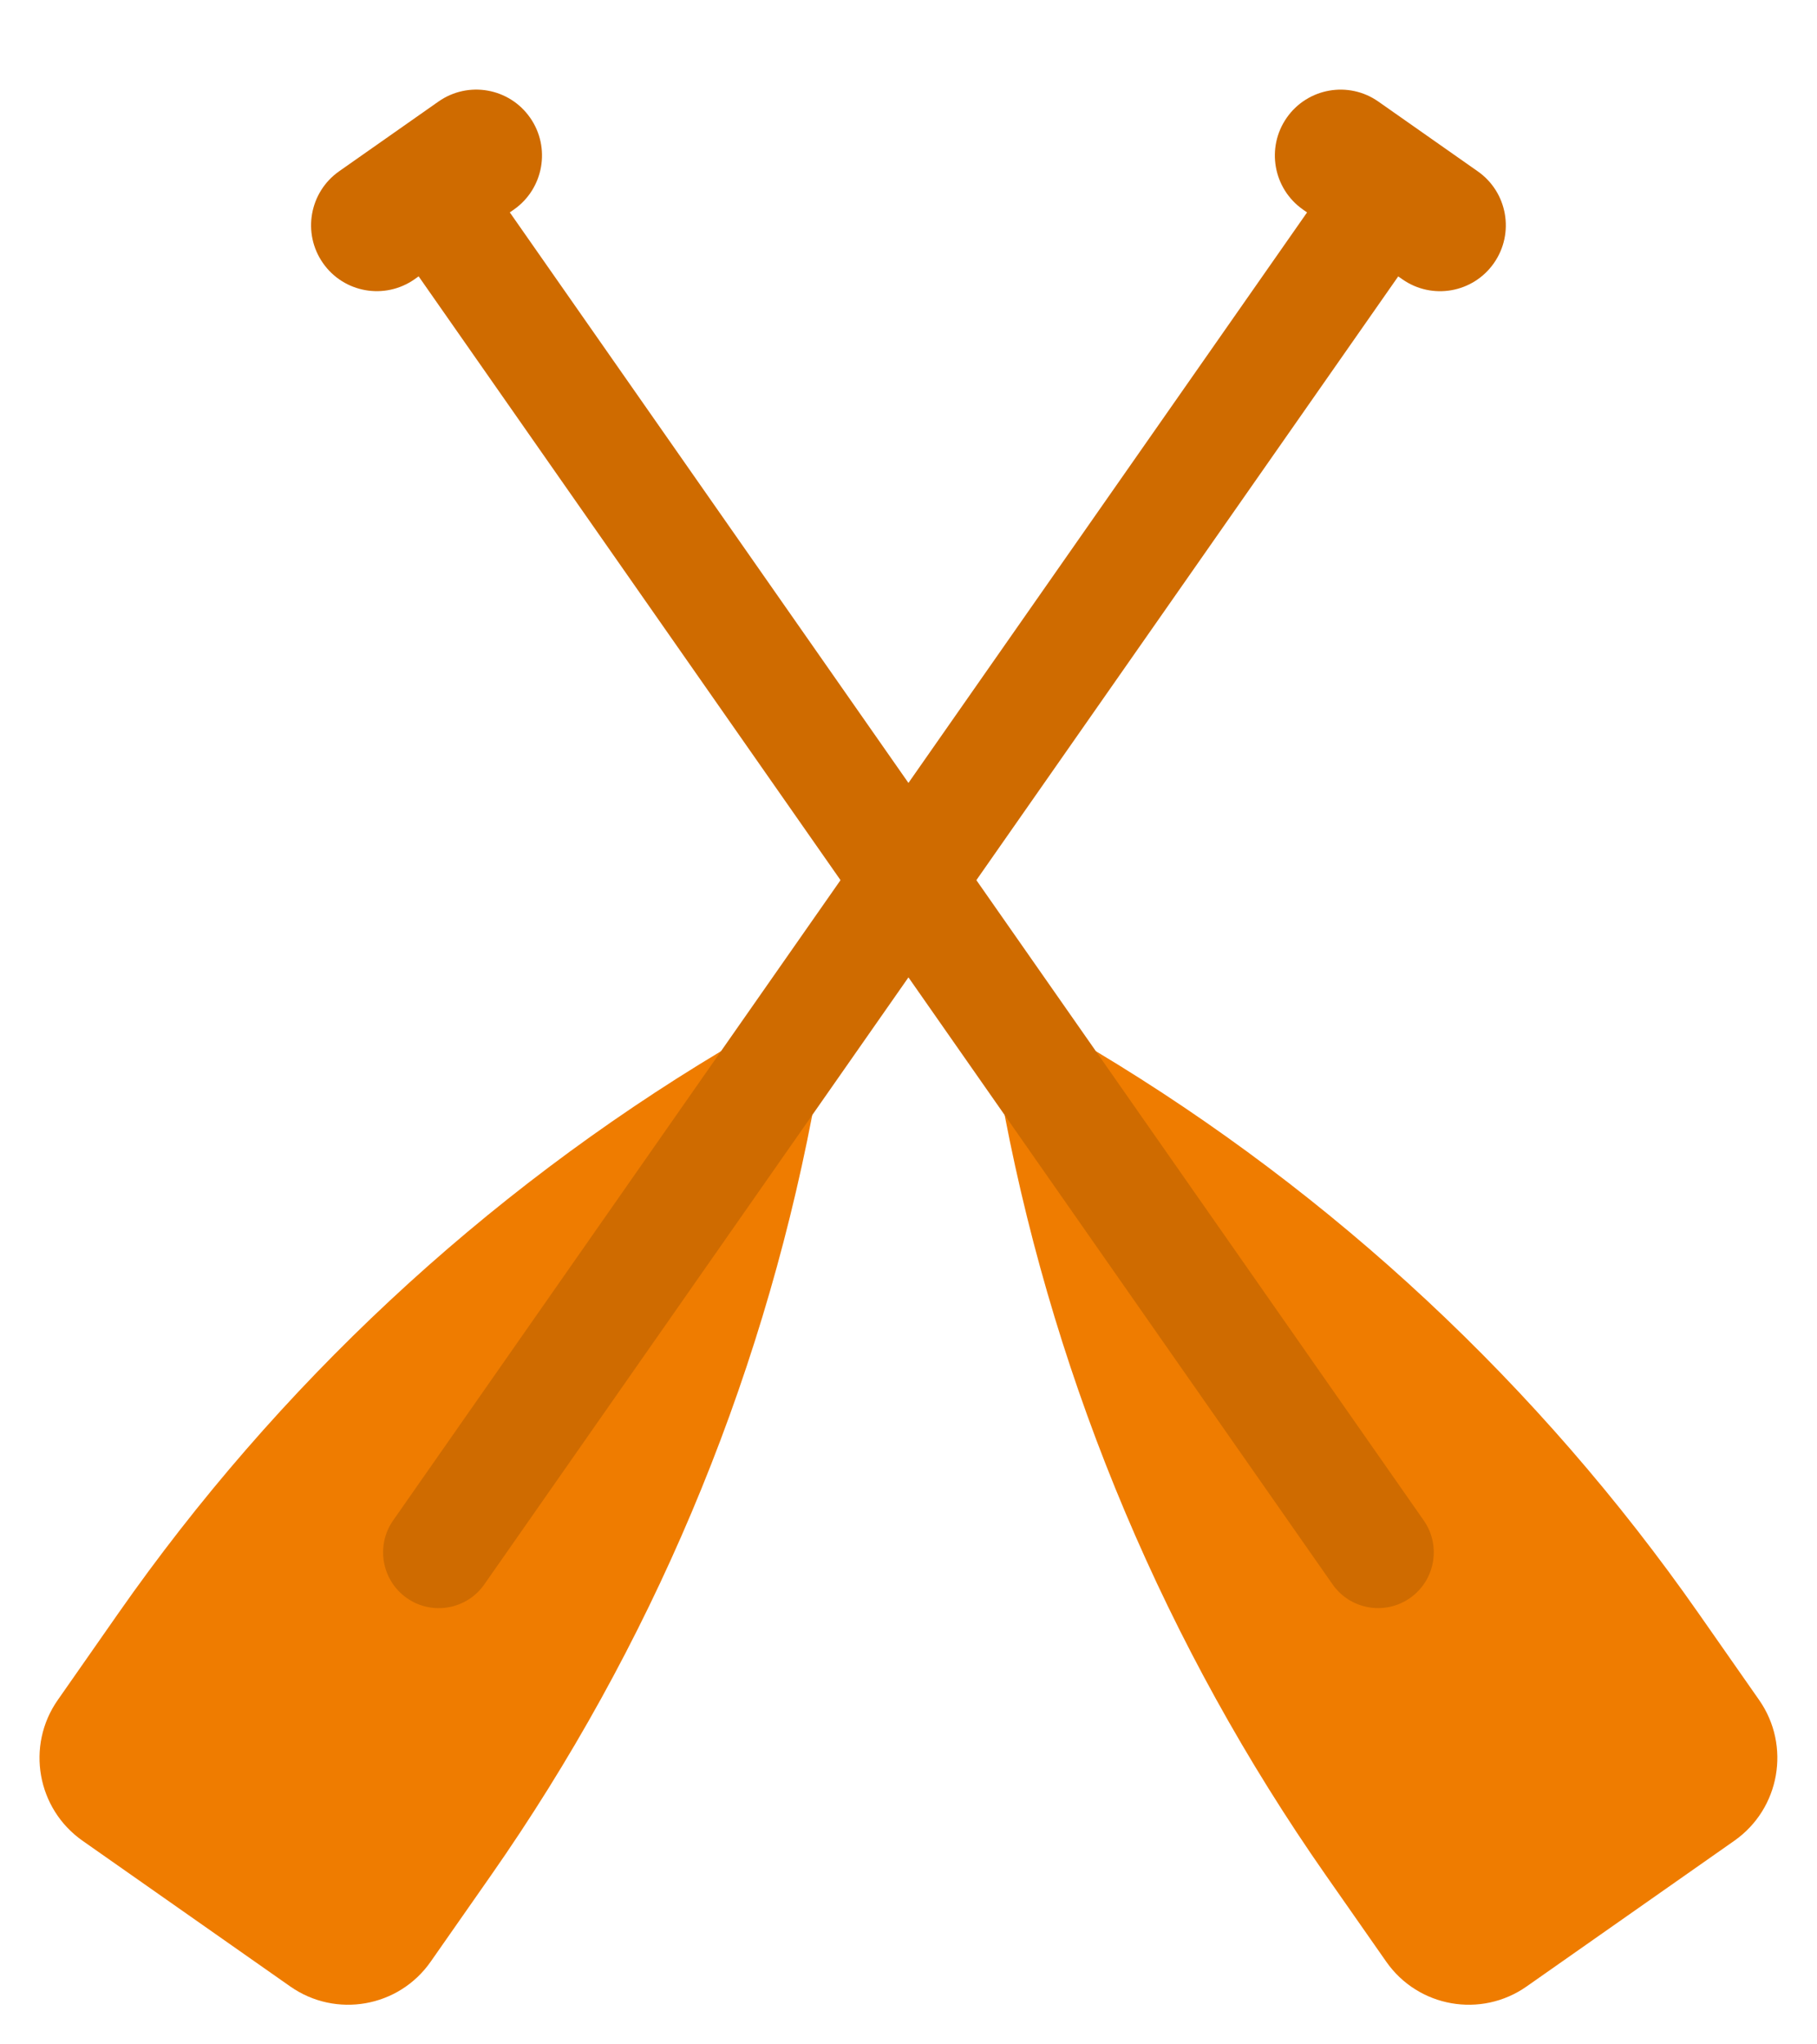
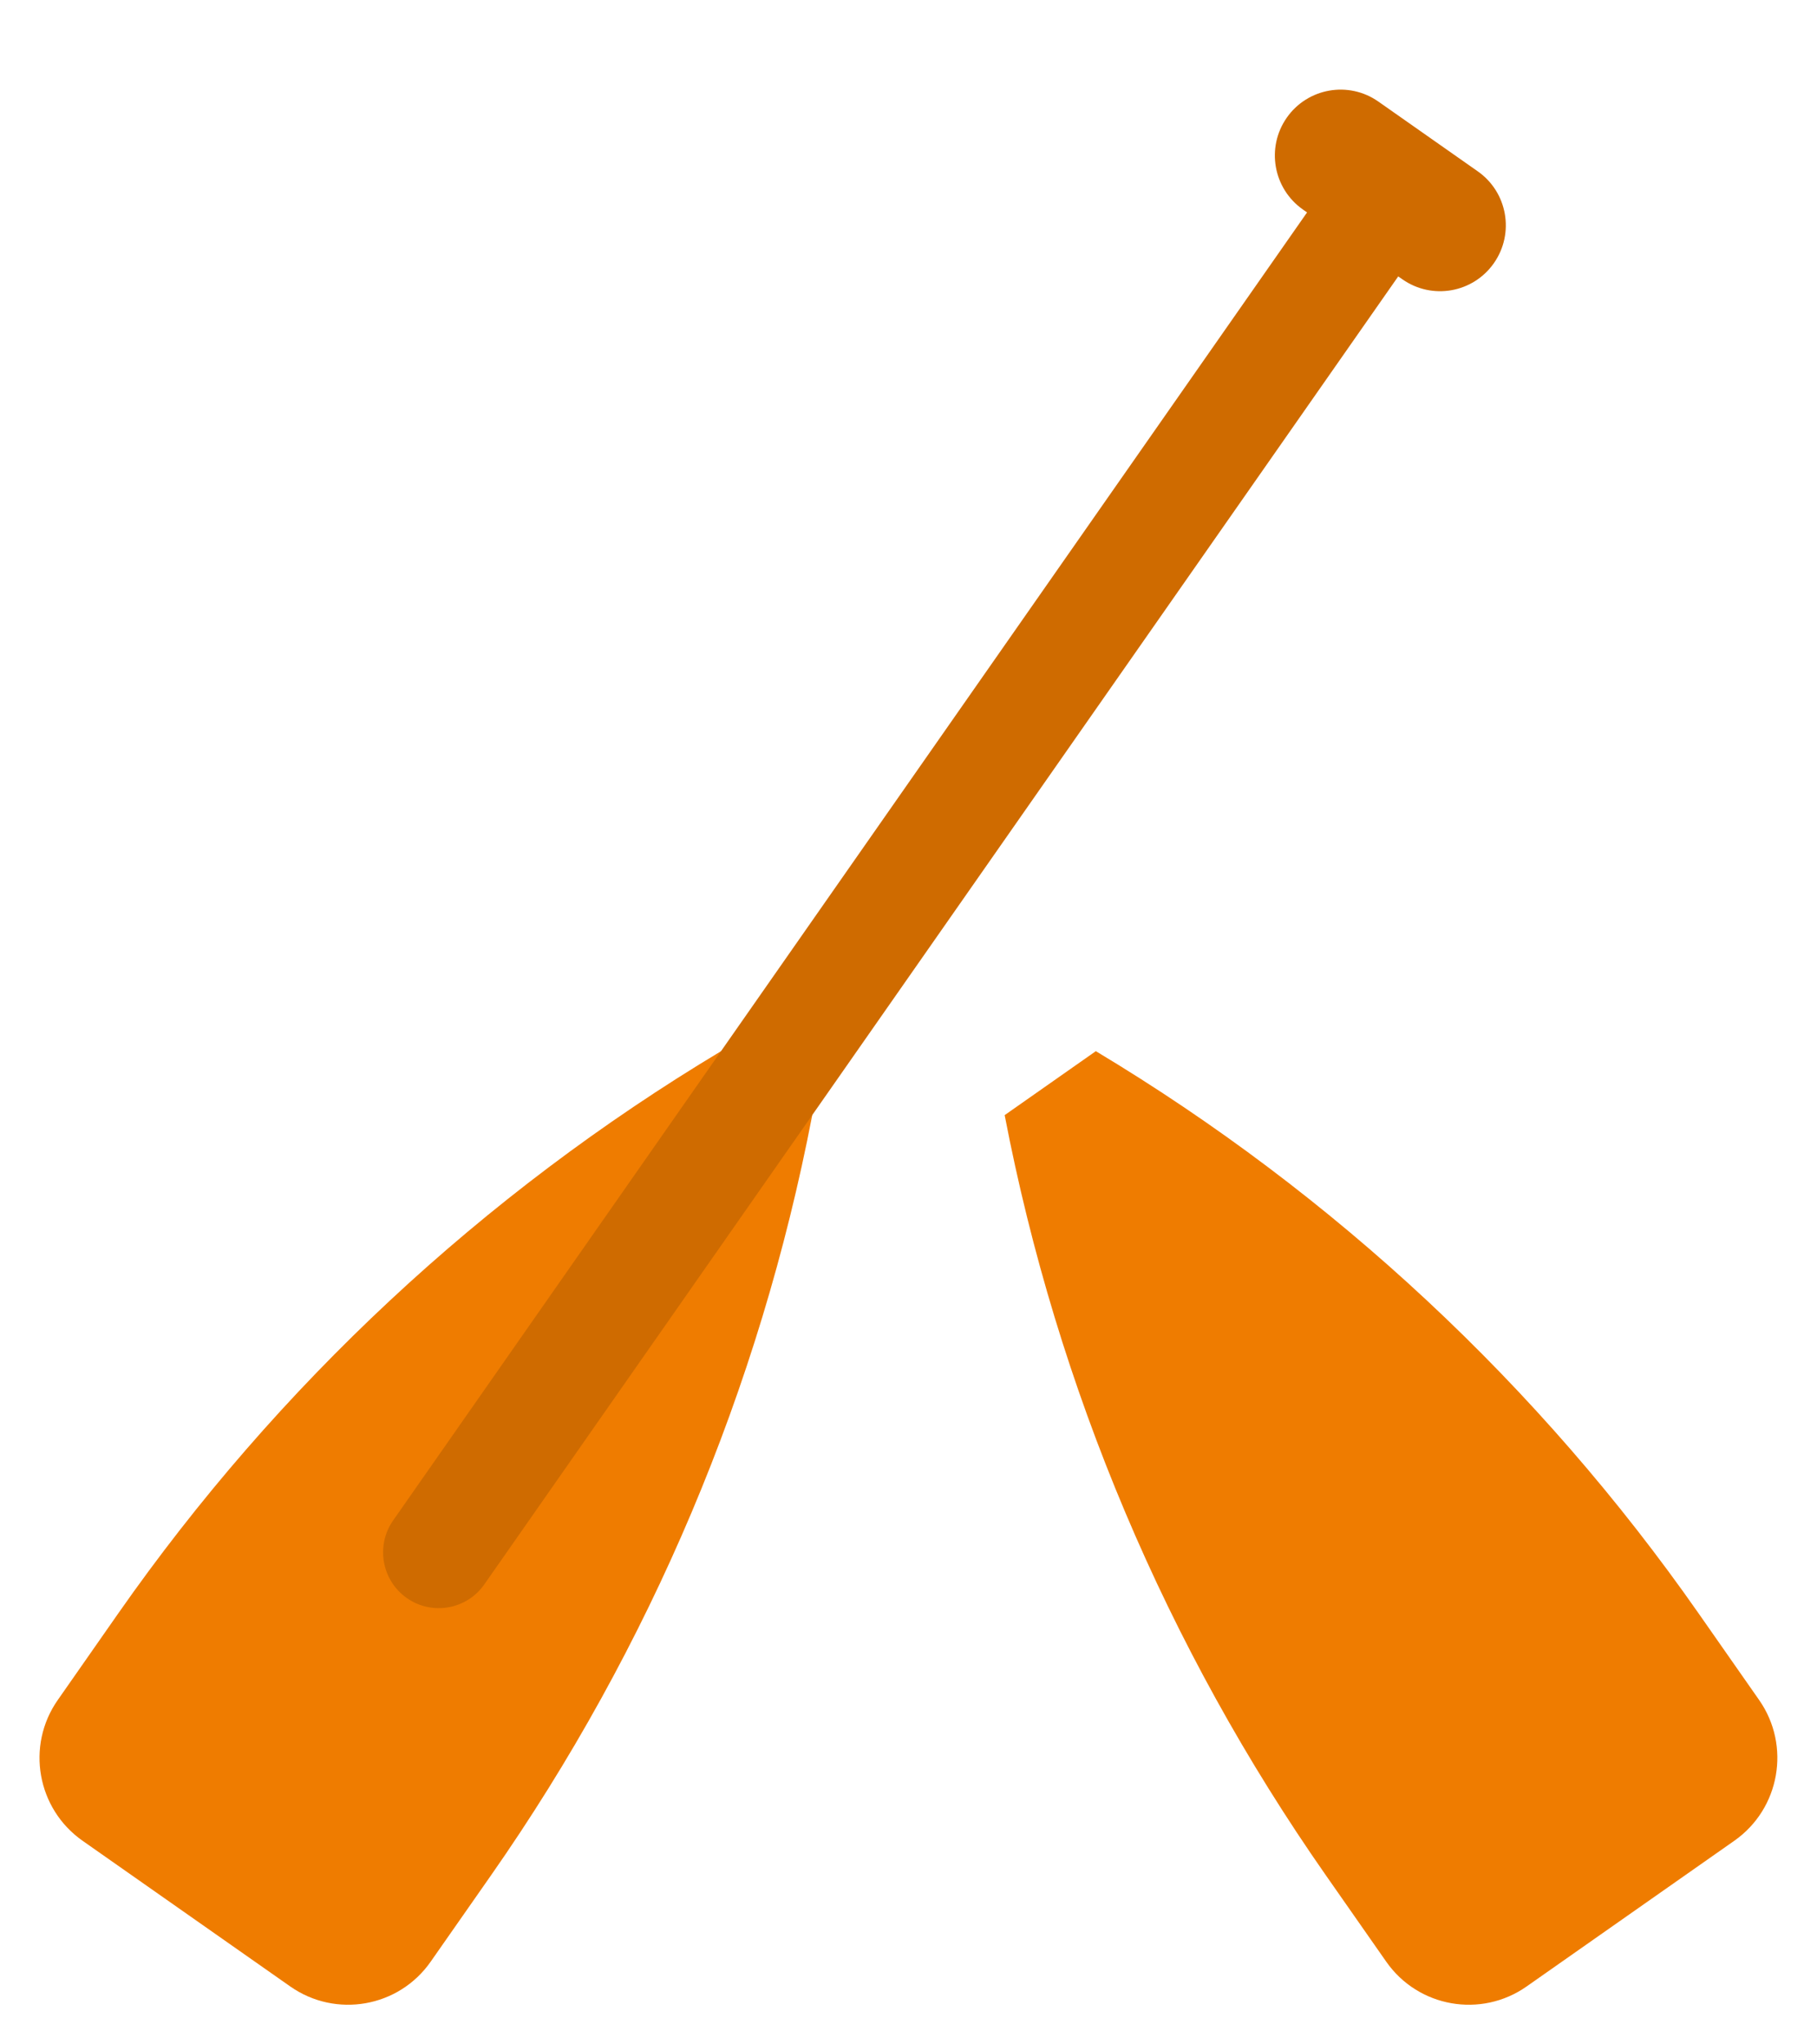
<svg xmlns="http://www.w3.org/2000/svg" width="40" height="45" viewBox="0 0 40 45" fill="none">
  <path d="M22.117 24.546L24.124 23.138C29.368 26.283 33.891 30.501 37.396 35.517L38.726 37.42C39.429 38.426 39.184 39.813 38.18 40.518L33.608 43.725C32.604 44.43 31.22 44.186 30.517 43.18L29.187 41.277C25.681 36.261 23.272 30.56 22.117 24.546Z" fill="#EF7C00" />
-   <path fill-rule="evenodd" clip-rule="evenodd" d="M7.466 3.77C6.811 4.23 6.651 5.135 7.11 5.791C7.568 6.447 8.471 6.606 9.127 6.146L9.216 6.083L29.335 34.874C29.723 35.429 30.487 35.564 31.041 35.175C31.595 34.786 31.73 34.021 31.342 33.467L11.223 4.675L11.314 4.612C11.969 4.152 12.129 3.247 11.67 2.591C11.212 1.935 10.309 1.775 9.653 2.235L7.466 3.77Z" fill="#CF6B00" />
  <path d="M15.874 23.138L17.881 24.546C16.725 30.56 14.316 36.261 10.811 41.277L9.481 43.18C8.778 44.186 7.394 44.43 6.389 43.725L1.817 40.518C0.813 39.813 0.568 38.426 1.271 37.421L2.601 35.517C6.107 30.501 10.629 26.283 15.874 23.138Z" fill="#EF7C00" />
  <path fill-rule="evenodd" clip-rule="evenodd" d="M30.344 2.236C29.689 1.776 28.785 1.935 28.327 2.591C27.868 3.248 28.028 4.152 28.683 4.612L28.774 4.676L8.655 33.467C8.267 34.022 8.402 34.787 8.956 35.176C9.51 35.565 10.274 35.43 10.662 34.875L30.781 6.084L30.871 6.147C31.526 6.607 32.429 6.448 32.888 5.791C33.346 5.135 33.187 4.23 32.531 3.771L30.344 2.236Z" fill="#CF6B00" />
</svg>